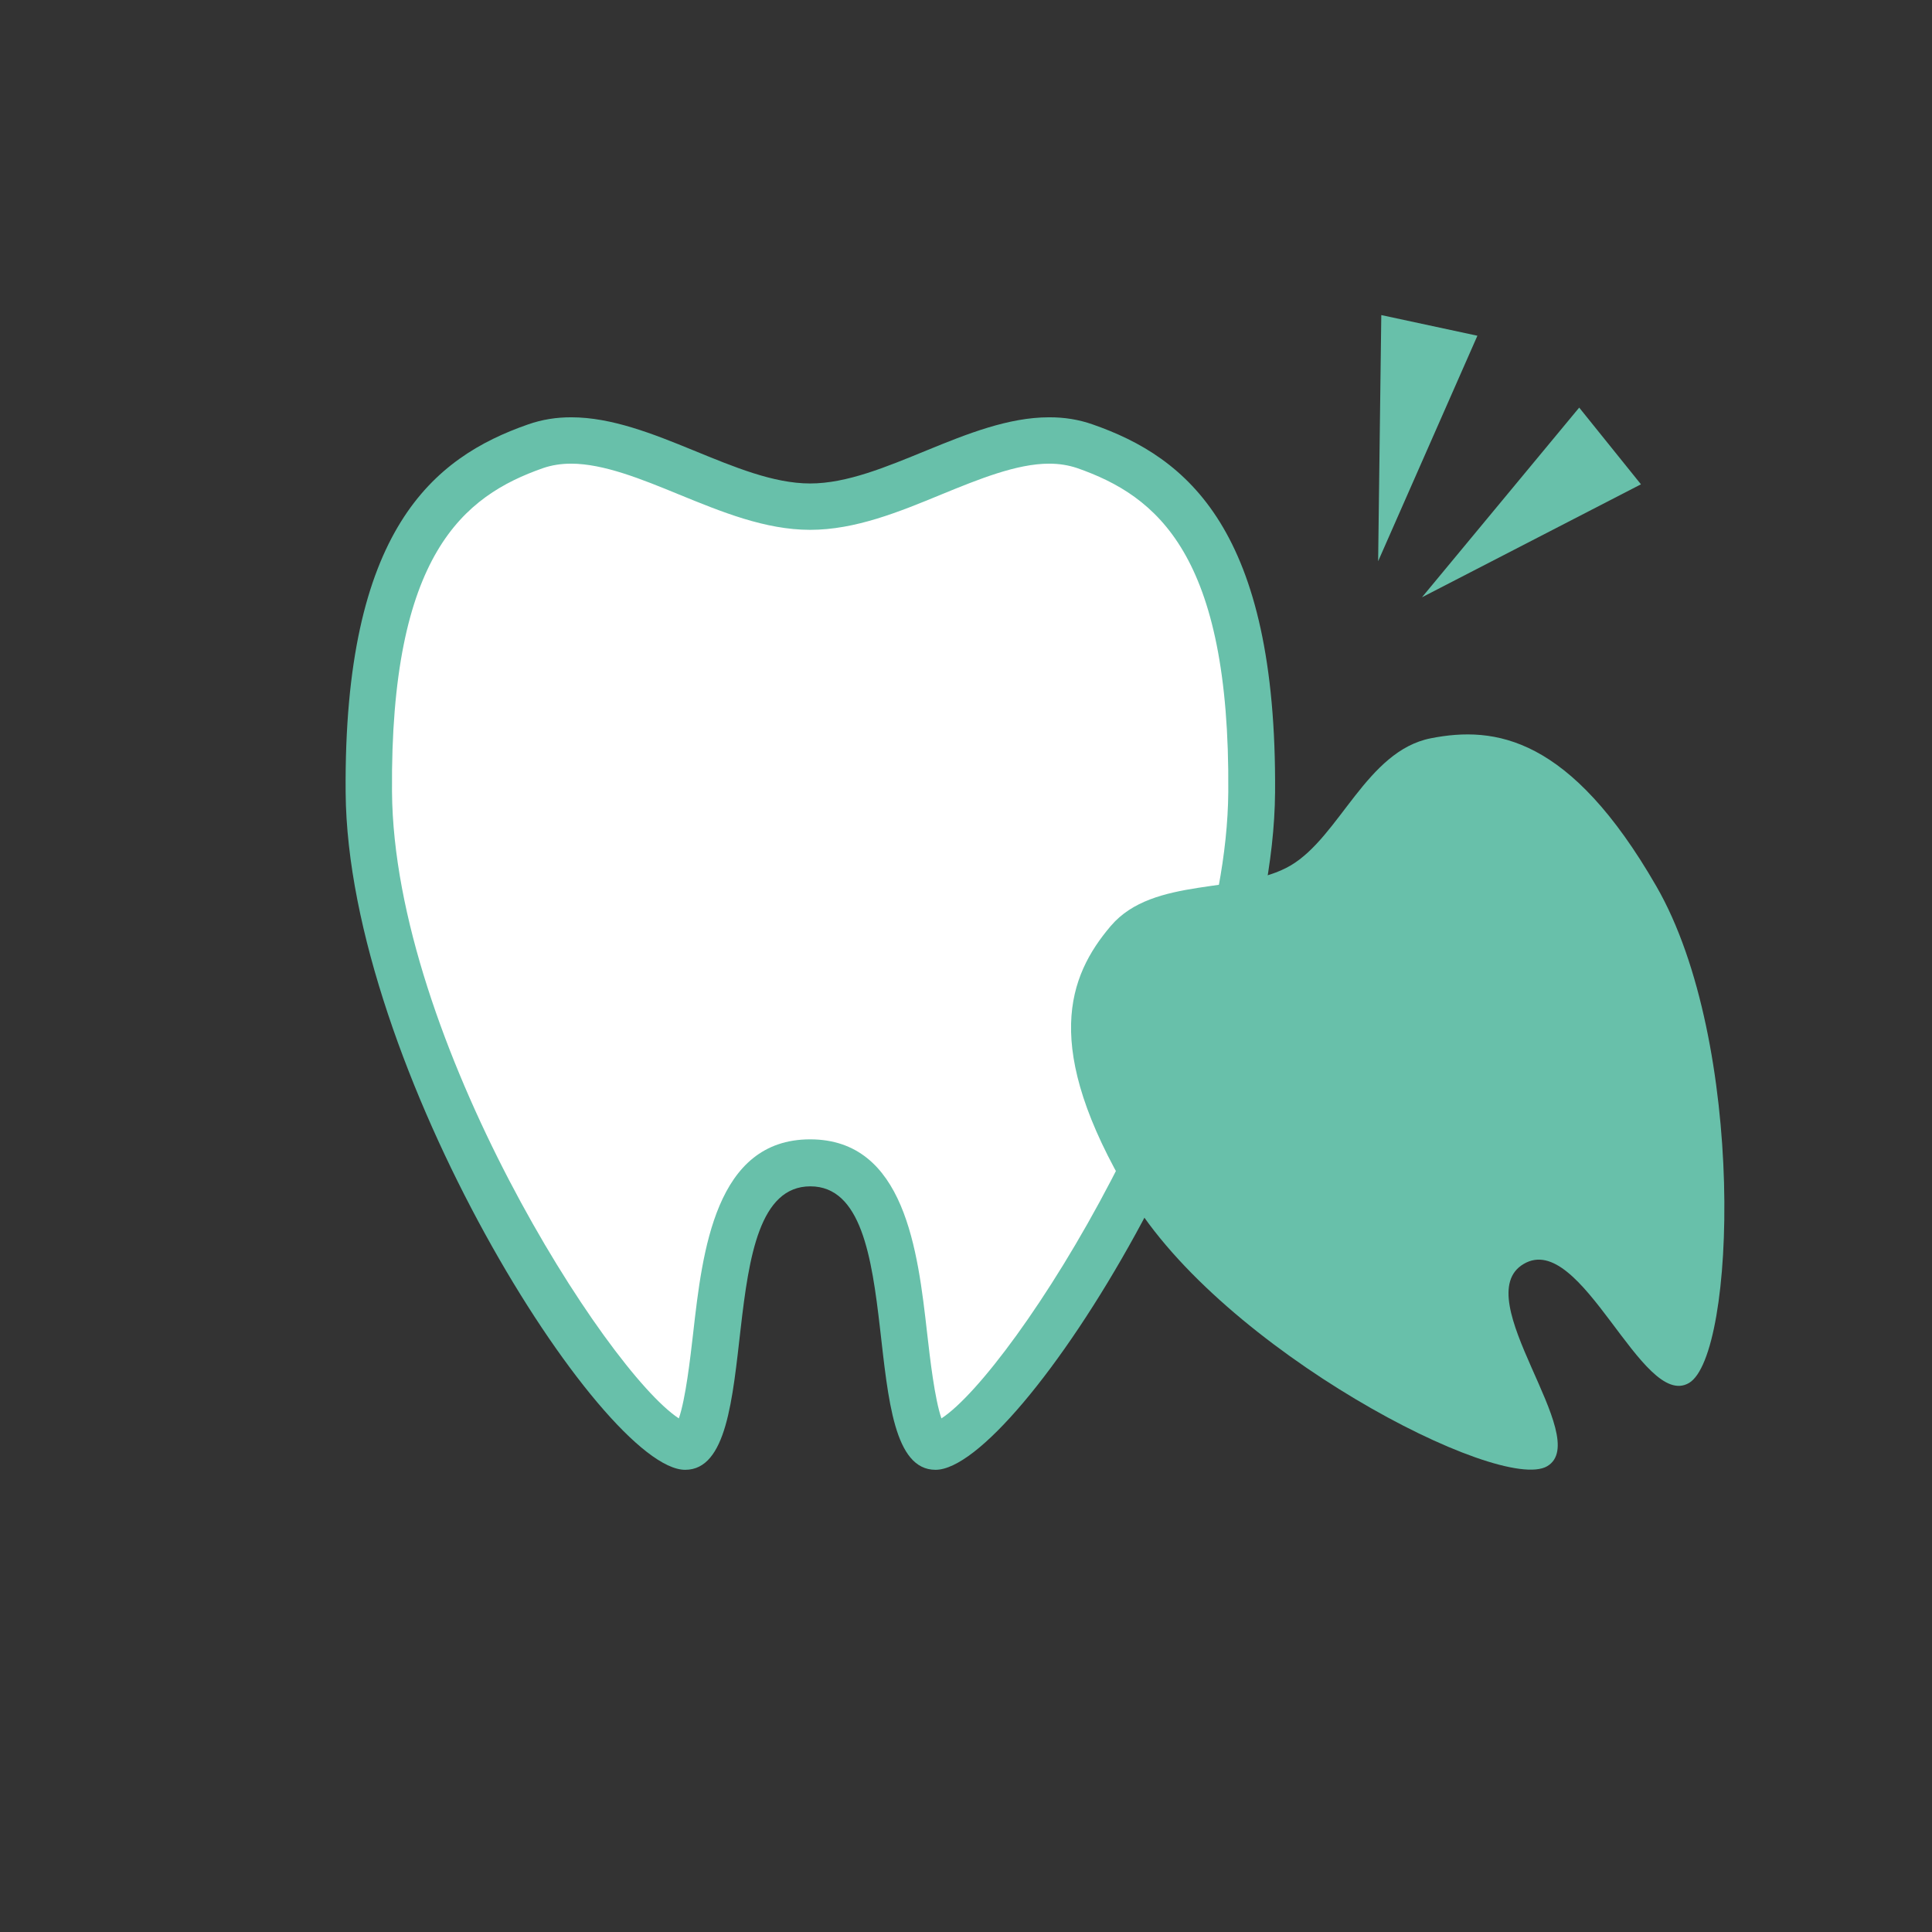
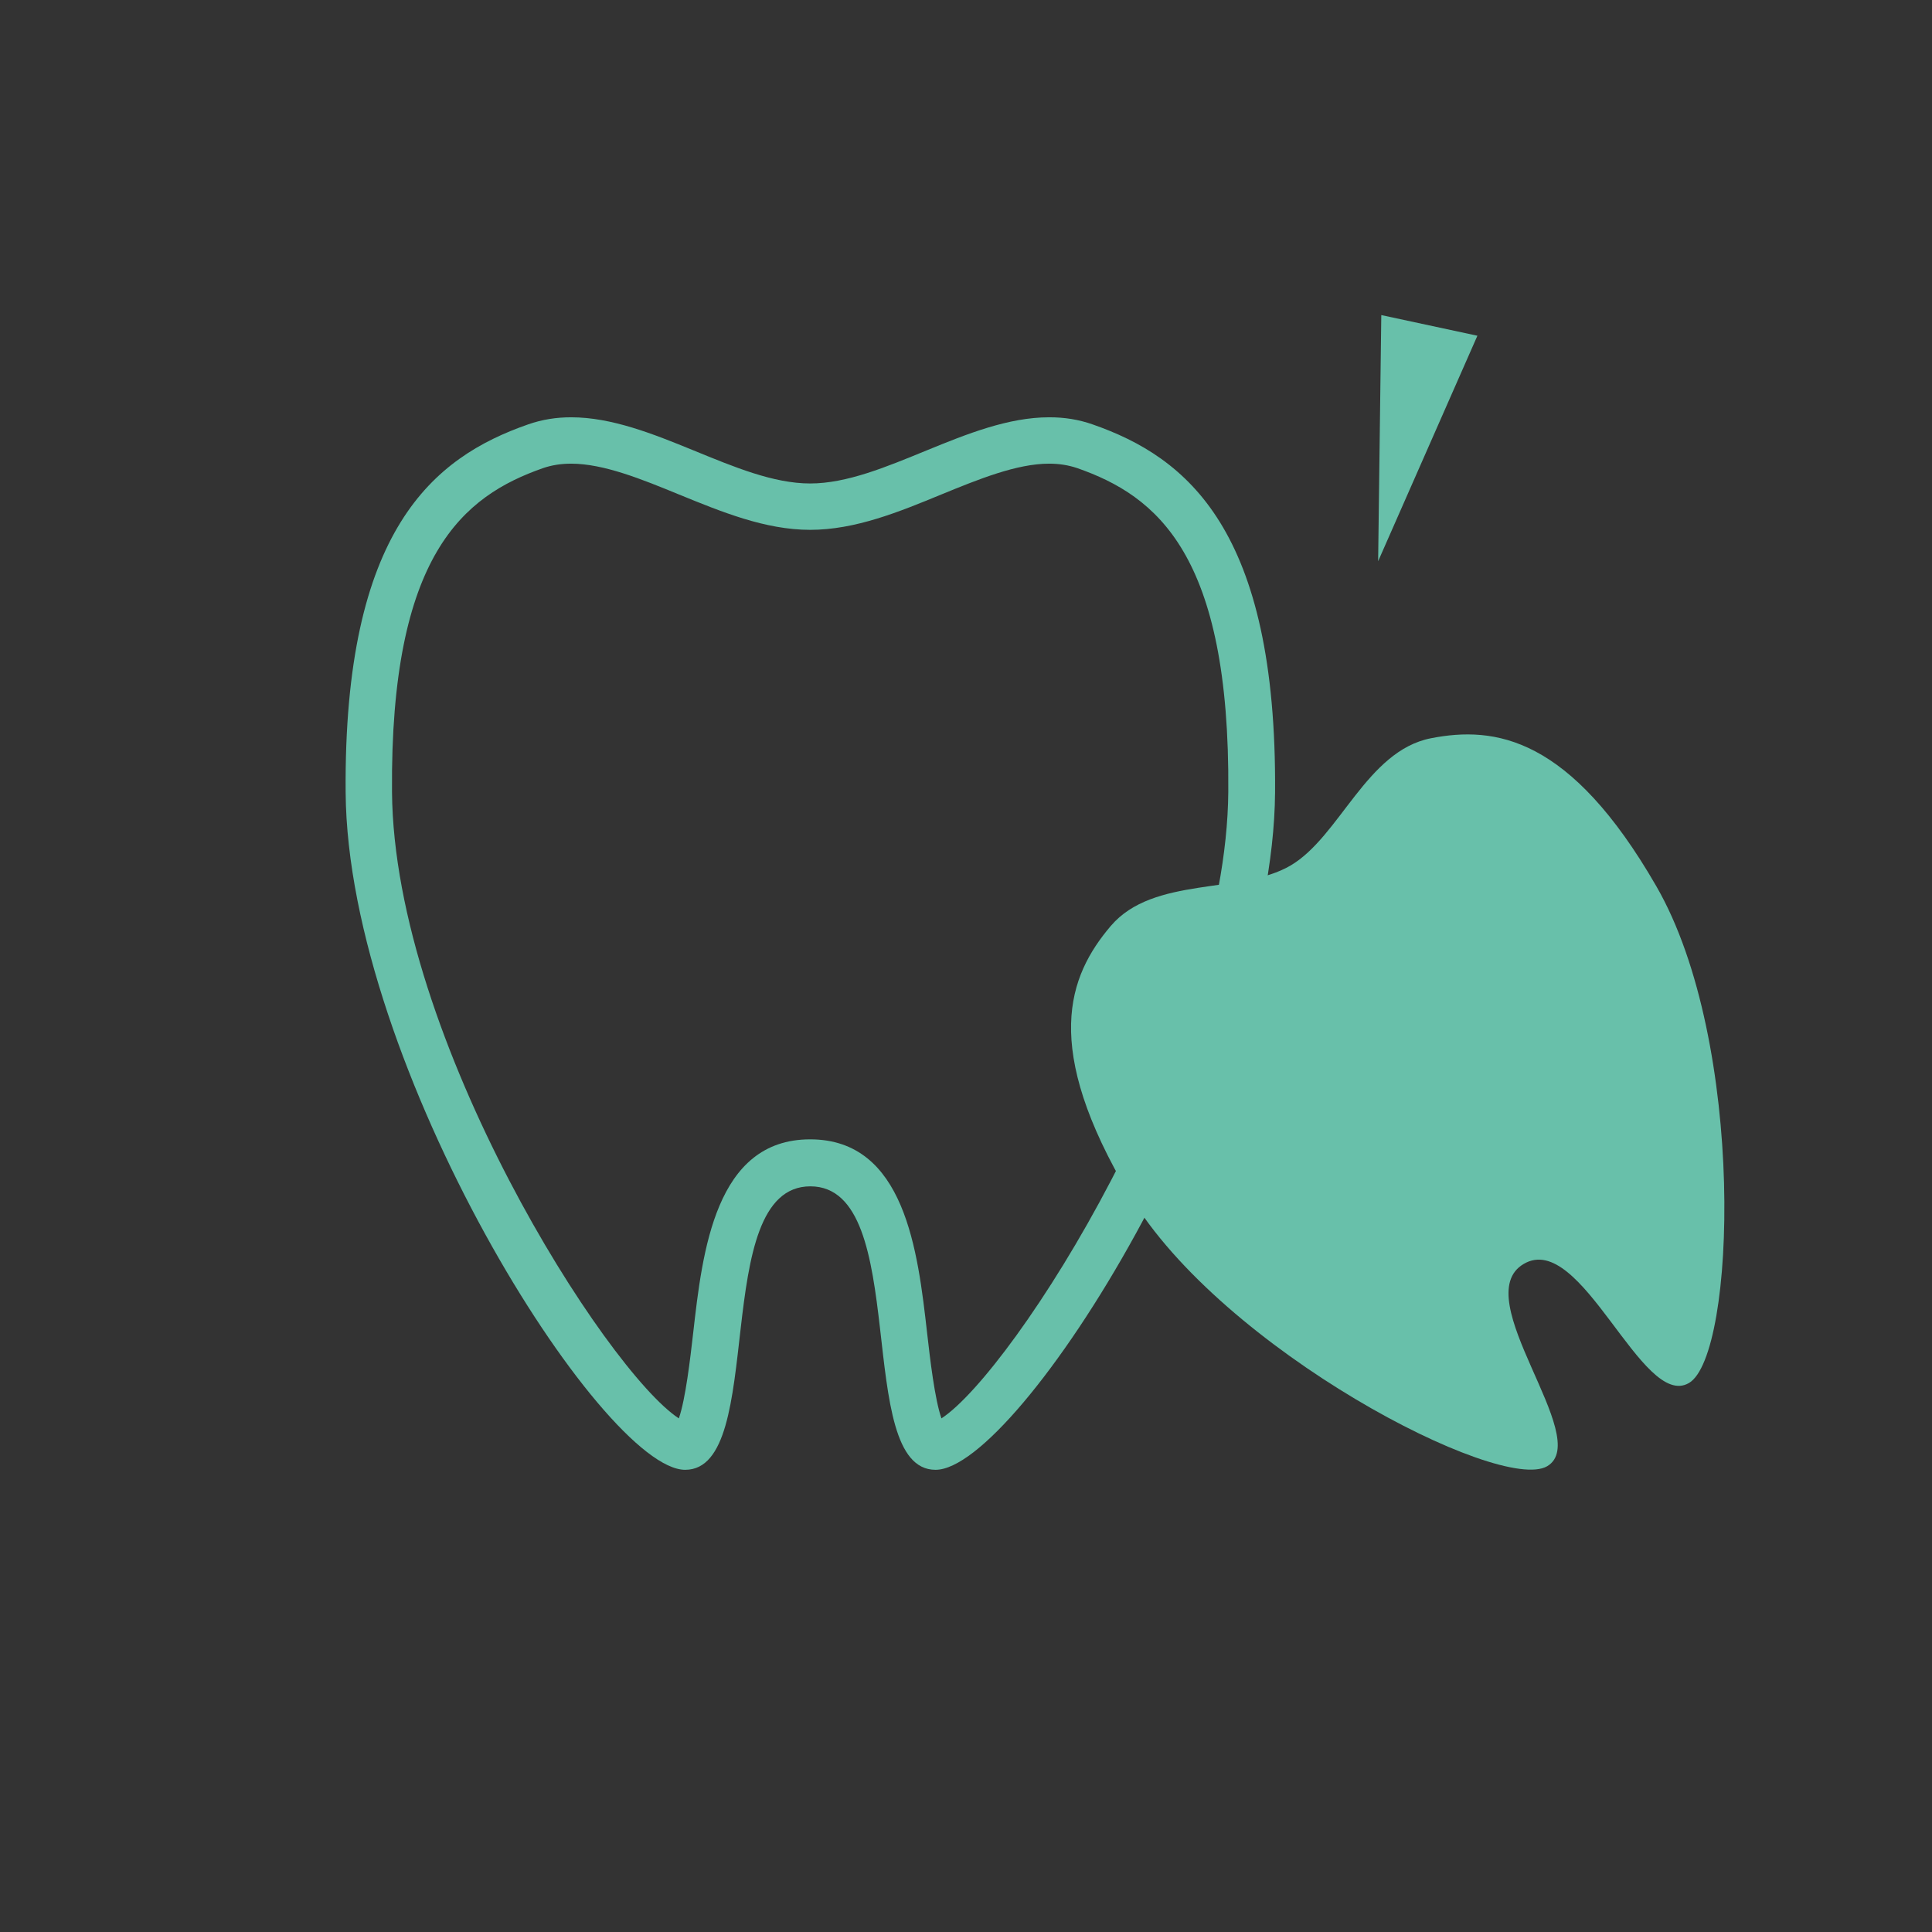
<svg xmlns="http://www.w3.org/2000/svg" id="uuid-d9af734c-5b35-46ae-88b7-2bab1d5635ff" viewBox="0 0 91.67 91.67">
  <rect x="0" y="0" width="91.67" height="91.67" fill="#333333" stroke="none" />
  <defs>
    <clipPath id="uuid-71dae8b2-e6f0-4a58-92e9-2e297b97367c">
      <rect width="91.67" height="91.67" style="fill:none;" />
    </clipPath>
  </defs>
  <g id="uuid-bc960dfd-947c-4b8c-a5b7-d631454e7027">
    <g style="clip-path:url(#uuid-71dae8b2-e6f0-4a58-92e9-2e297b97367c);">
      <g>
        <g>
-           <path d="m44.37,68.62c-.89,0-1.25-3.15-1.48-5.24-.44-3.85-.93-8.21-4.45-8.21s-4.02,4.36-4.46,8.22c-.24,2.09-.6,5.24-1.48,5.24-3,0-14.91-18.16-15.01-31.04-.09-12,3.95-15.02,7.91-16.41.53-.18,1.08-.27,1.69-.27,1.76,0,3.68.79,5.53,1.55,1.91.78,3.89,1.59,5.81,1.59s3.9-.81,5.81-1.59c1.86-.76,3.77-1.55,5.53-1.55.61,0,1.16.09,1.69.27,3.96,1.38,8,4.41,7.91,16.41-.1,12.88-12,31.04-15,31.04Z" style="fill:#fff;" />
          <path d="m49.78,22c.48,0,.91.07,1.33.21,3.78,1.32,7.26,4.09,7.17,15.36-.09,11.72-10.18,27.49-13.61,29.73-.32-.92-.54-2.82-.68-4.05-.44-3.88-1.05-9.19-5.55-9.19s-5.11,5.31-5.55,9.19c-.14,1.22-.36,3.13-.68,4.05-3.43-2.24-13.52-18.01-13.61-29.73-.09-11.27,3.4-14.04,7.17-15.36.41-.14.85-.21,1.33-.21,1.54,0,3.36.74,5.11,1.46,2.01.82,4.09,1.68,6.23,1.68s4.22-.85,6.23-1.68c1.76-.72,3.57-1.46,5.11-1.46m-17.11,45.54h0s0,0,0,0m17.11-47.74c-3.86,0-7.85,3.14-11.34,3.14s-7.49-3.14-11.34-3.14c-.69,0-1.37.1-2.05.34-4.47,1.56-8.75,4.98-8.65,17.46.1,13,12.17,32.14,16.11,32.14s1.11-13.45,5.94-13.45,2,13.45,5.94,13.45,16.01-19.13,16.11-32.14c.09-12.47-4.18-15.9-8.65-17.46-.68-.24-1.36-.34-2.05-.34h0Z" style="fill:#68c0aa;" />
        </g>
-         <path d="m52.71,43.93c2.02-2.37,6.19-1.49,8.52-2.86,2.34-1.37,3.61-5.44,6.66-6.04,3.05-.6,6.61-.08,10.7,7.02,4.27,7.4,3.78,22.26,1.55,23.57-2.23,1.31-5.1-7.26-7.84-5.65-2.74,1.6,3.34,8.29,1.11,9.6s-15.43-5.52-19.81-12.86c-4.2-7.04-2.91-10.4-.9-12.77Z" style="fill:#68c0aa;" />
+         <path d="m52.71,43.93c2.02-2.37,6.19-1.49,8.52-2.86,2.34-1.37,3.61-5.44,6.66-6.04,3.05-.6,6.61-.08,10.7,7.02,4.27,7.4,3.78,22.26,1.55,23.57-2.23,1.31-5.1-7.26-7.84-5.65-2.74,1.6,3.34,8.29,1.11,9.6s-15.43-5.52-19.81-12.86c-4.2-7.04-2.91-10.4-.9-12.77" style="fill:#68c0aa;" />
        <g>
          <polygon points="65.54 14.95 65.39 26.63 70.1 15.93 65.54 14.95" style="fill:#68c0aa;" />
-           <polygon points="77.86 22.98 74.93 19.34 67.47 28.34 77.86 22.98" style="fill:#68c0aa;" />
        </g>
      </g>
    </g>
  </g>
</svg>